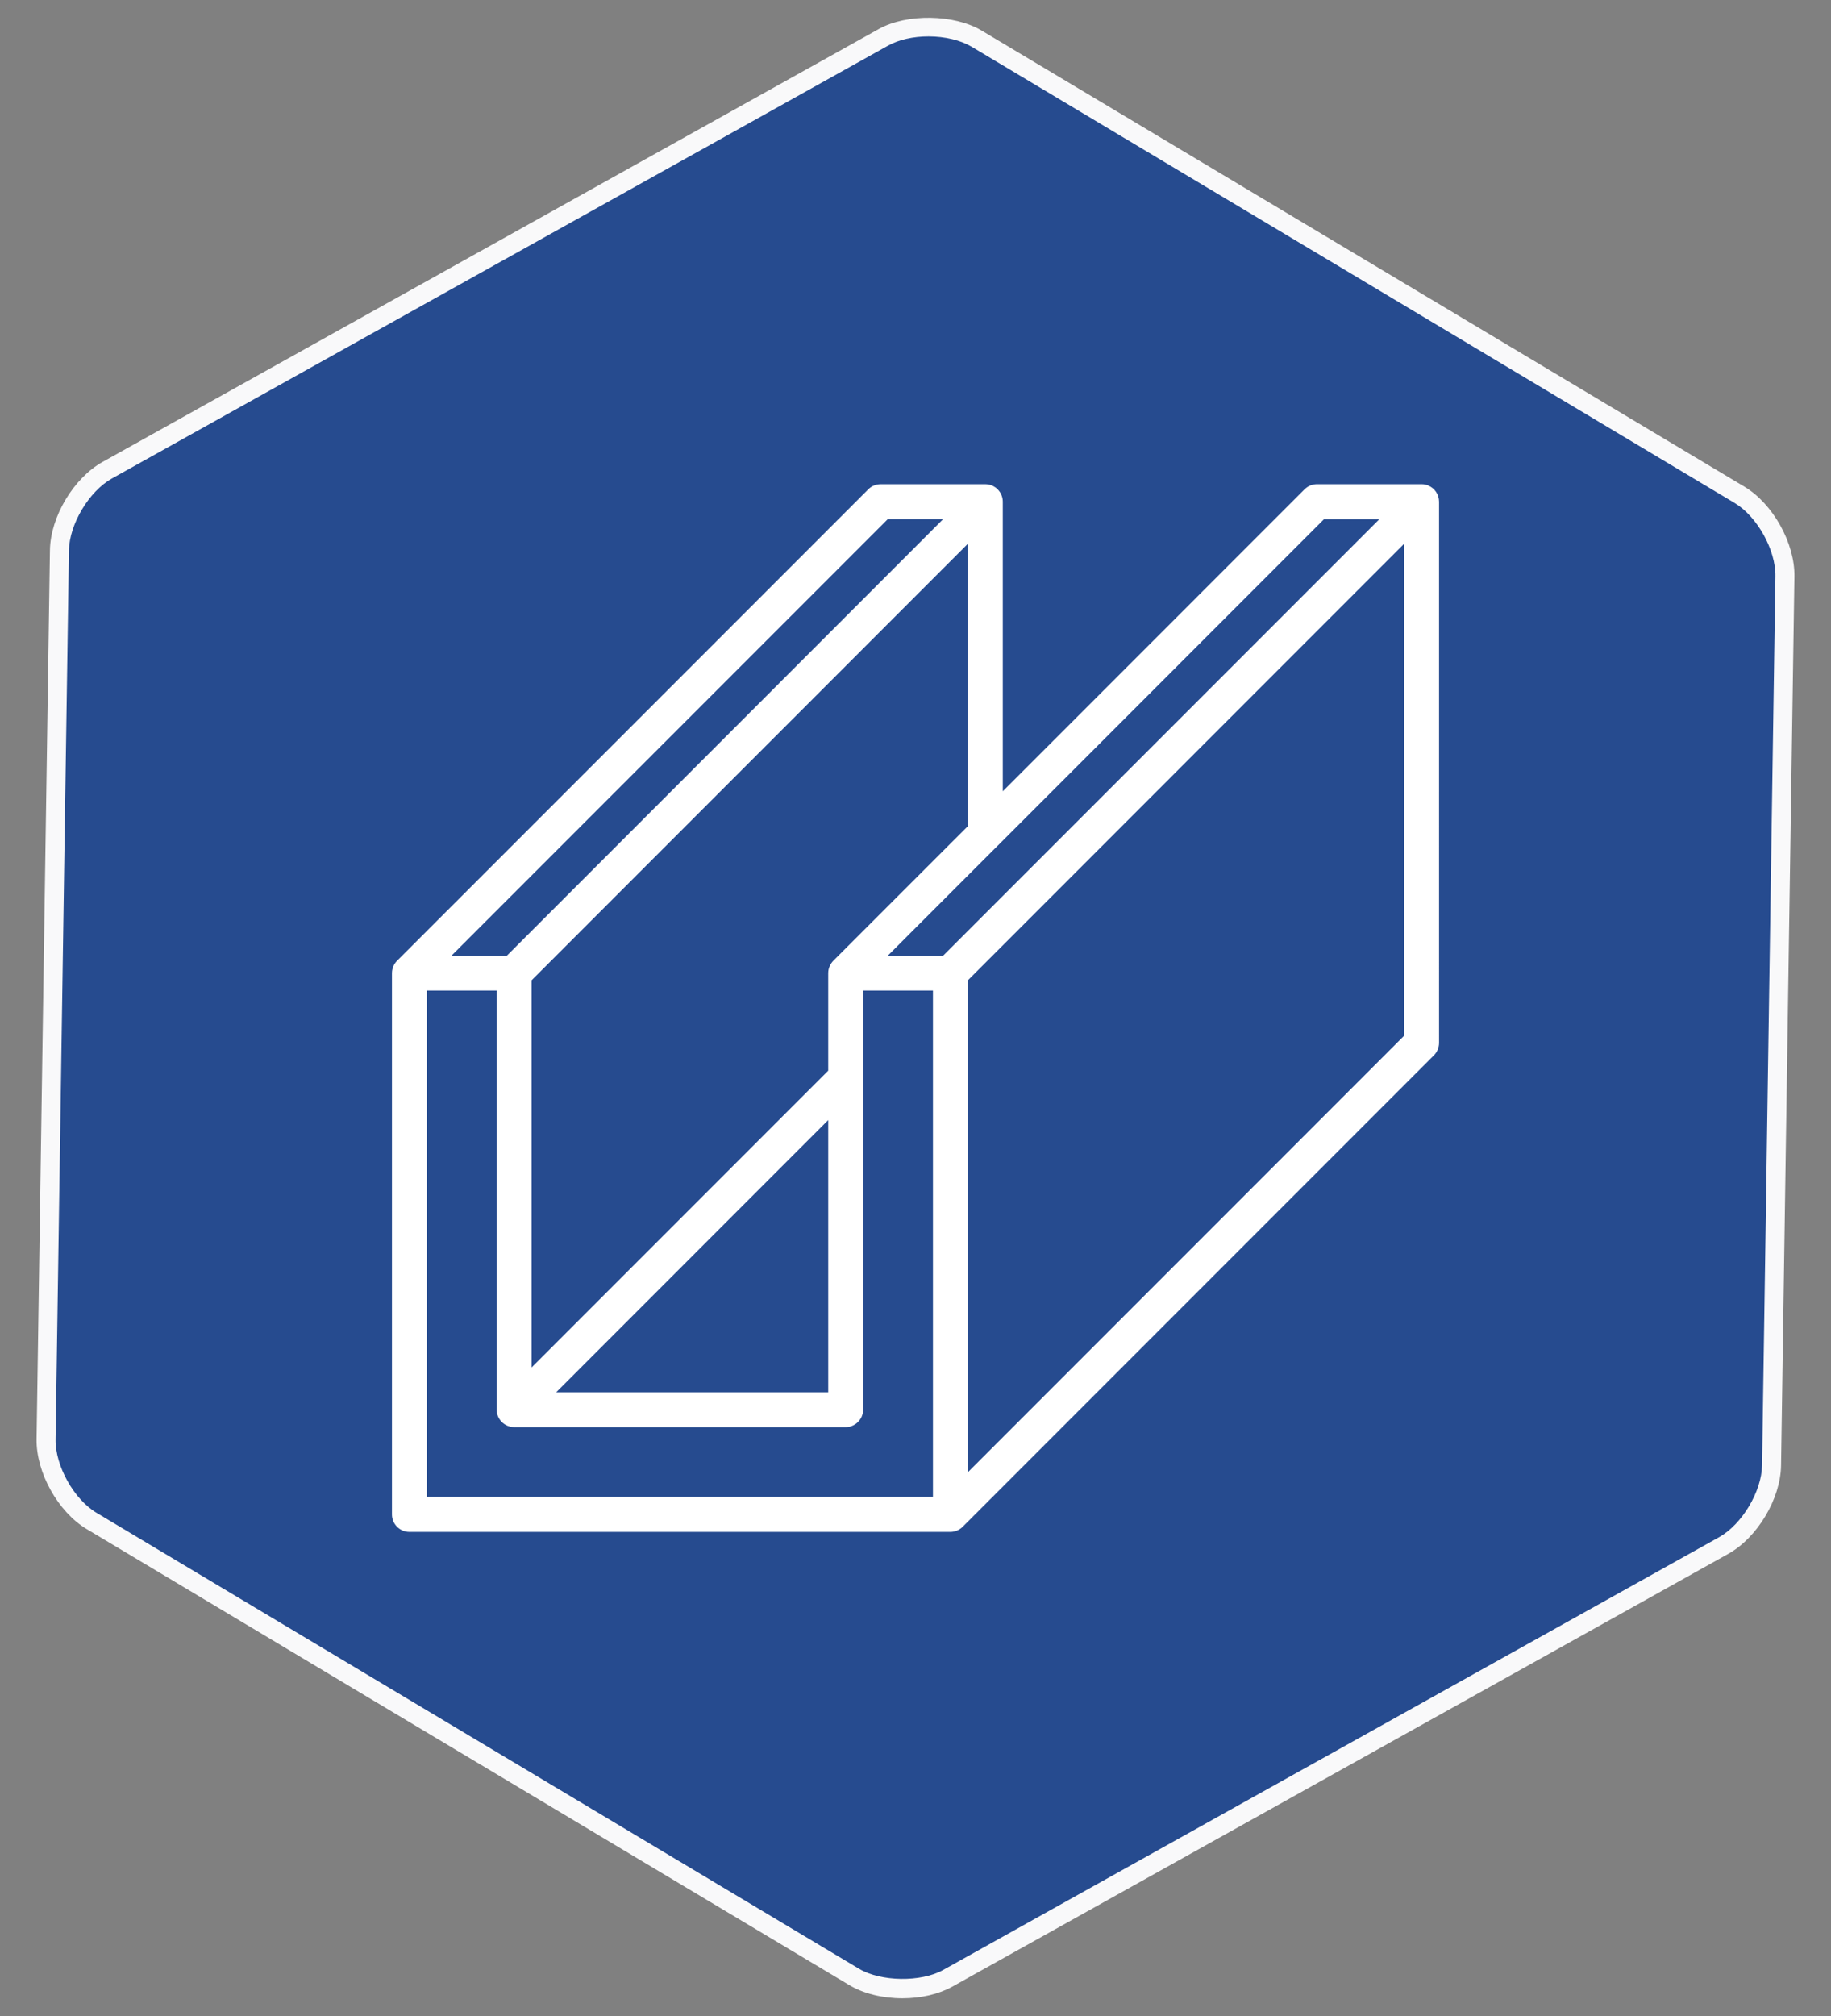
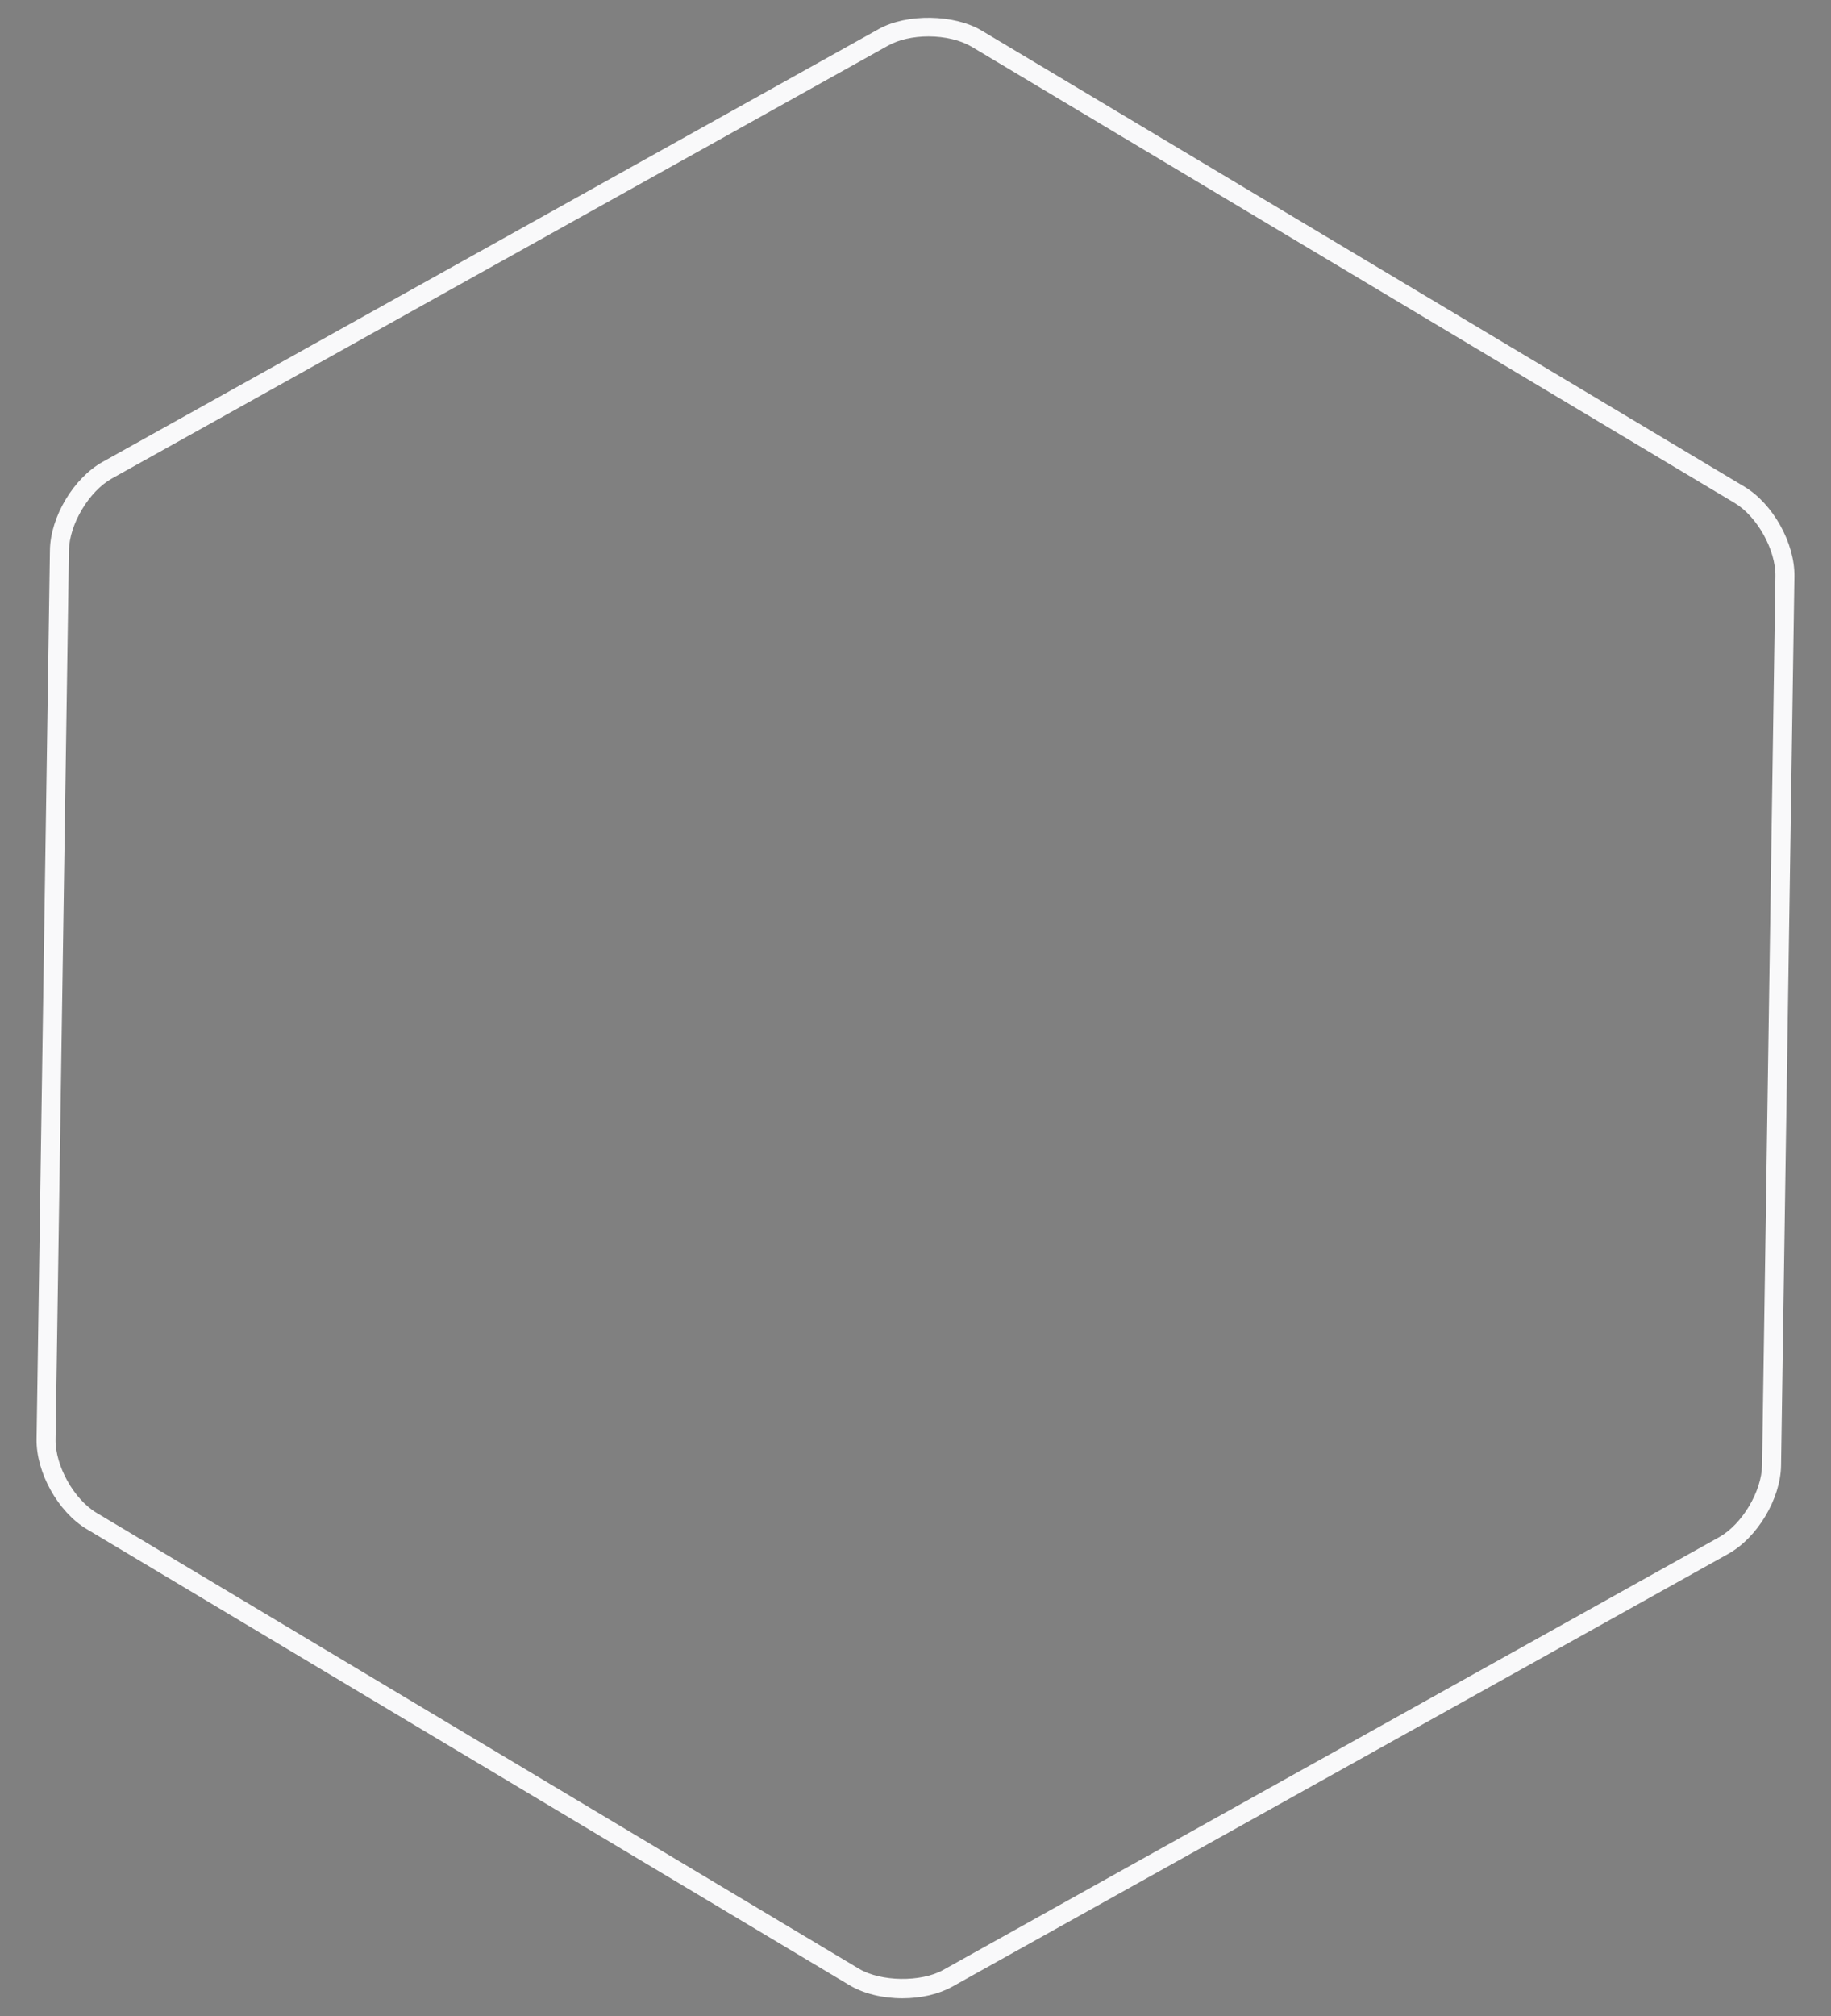
<svg xmlns="http://www.w3.org/2000/svg" version="1.1" id="Layer_1" x="0px" y="0px" width="96.324px" height="106px" viewBox="0 0 96.324 106" enable-background="new 0 0 96.324 106" xml:space="preserve">
  <rect x="0" y="0" width="96.324" height="106" fill="#808080" stroke="none" />
  <g>
    <g>
      <g>
        <g>
-           <path fill="#264b8f" d="M51.385,2.035c-1.338-0.799-3.547-0.832-4.908-0.074L5.646,24.72c-1.363,0.759-2.496,2.655-2.52,4.213      L2.424,75.675c-0.025,1.559,1.051,3.486,2.389,4.287l40.127,23.982c1.338,0.799,3.547,0.832,4.908,0.074l40.83-22.76      c1.363-0.76,2.496-2.656,2.52-4.213L93.9,30.304c0.025-1.559-1.051-3.488-2.389-4.288L51.385,2.035z" />
          <path fill="#F9F9FA" d="M47.477,105.065L47.477,105.065c-1.054,0-2.046-0.245-2.793-0.691L4.556,80.391      c-1.504-0.9-2.66-2.976-2.632-4.724l0.703-46.741c0.026-1.751,1.246-3.791,2.776-4.643l40.83-22.759      c1.468-0.818,3.965-0.78,5.407,0.082l40.128,23.981c1.504,0.899,2.66,2.975,2.632,4.725l-0.703,46.742      c-0.026,1.75-1.246,3.789-2.776,4.642l-40.83,22.76C49.384,104.849,48.455,105.065,47.477,105.065z M48.848,1.914      c-0.812,0-1.567,0.172-2.128,0.484L5.89,25.157c-1.206,0.672-2.242,2.405-2.263,3.784L2.924,75.683      c-0.022,1.378,0.96,3.141,2.146,3.851l40.127,23.982c1.137,0.679,3.252,0.709,4.408,0.066l40.83-22.76      c1.206-0.672,2.242-2.405,2.263-3.784L93.4,30.296c0.022-1.379-0.96-3.143-2.146-3.851L51.128,2.464      C50.542,2.114,49.711,1.914,48.848,1.914z" />
        </g>
      </g>
    </g>
  </g>
  <g>
    <g>
      <g>
-         <path fill="#FFFFFF" d="M75.138,25.527c-0.111-0.046-0.231-0.07-0.353-0.07h-5.508c-0.243,0.002-0.478,0.098-0.648,0.27     L52.754,41.603V26.375c-0.003-0.506-0.415-0.916-0.92-0.917h-5.509c-0.243,0.002-0.477,0.098-0.649,0.27L20.889,50.514     c-0.172,0.173-0.268,0.407-0.27,0.649v28.462c0,0.244,0.096,0.476,0.268,0.647c0.173,0.174,0.407,0.271,0.651,0.271h28.46     c0.242-0.002,0.477-0.099,0.65-0.271l24.787-24.786c0.17-0.173,0.268-0.407,0.27-0.649V26.375     C75.702,26.005,75.479,25.67,75.138,25.527z M27.964,71.899V51.543L50.916,28.59v14.848l-7.076,7.075     c-0.17,0.173-0.269,0.407-0.27,0.649v5.13L27.964,71.899z M43.57,58.889v14.311H29.262L43.57,58.889z M46.706,27.293h2.911     L26.666,50.245h-2.913L46.706,27.293z M49.08,78.706H22.455V52.082h3.673v22.033c0.001,0.508,0.412,0.915,0.918,0.919h17.443     c0.244,0,0.477-0.098,0.648-0.271c0.173-0.17,0.27-0.403,0.27-0.648V52.082h3.673V78.706z M49.617,50.245h-2.911l5.776-5.777     l0.002,0l17.172-17.174h2.913L49.617,50.245z M73.867,54.456L50.916,77.408V51.543L73.867,28.59V54.456z" />
-       </g>
+         </g>
    </g>
  </g>
</svg>